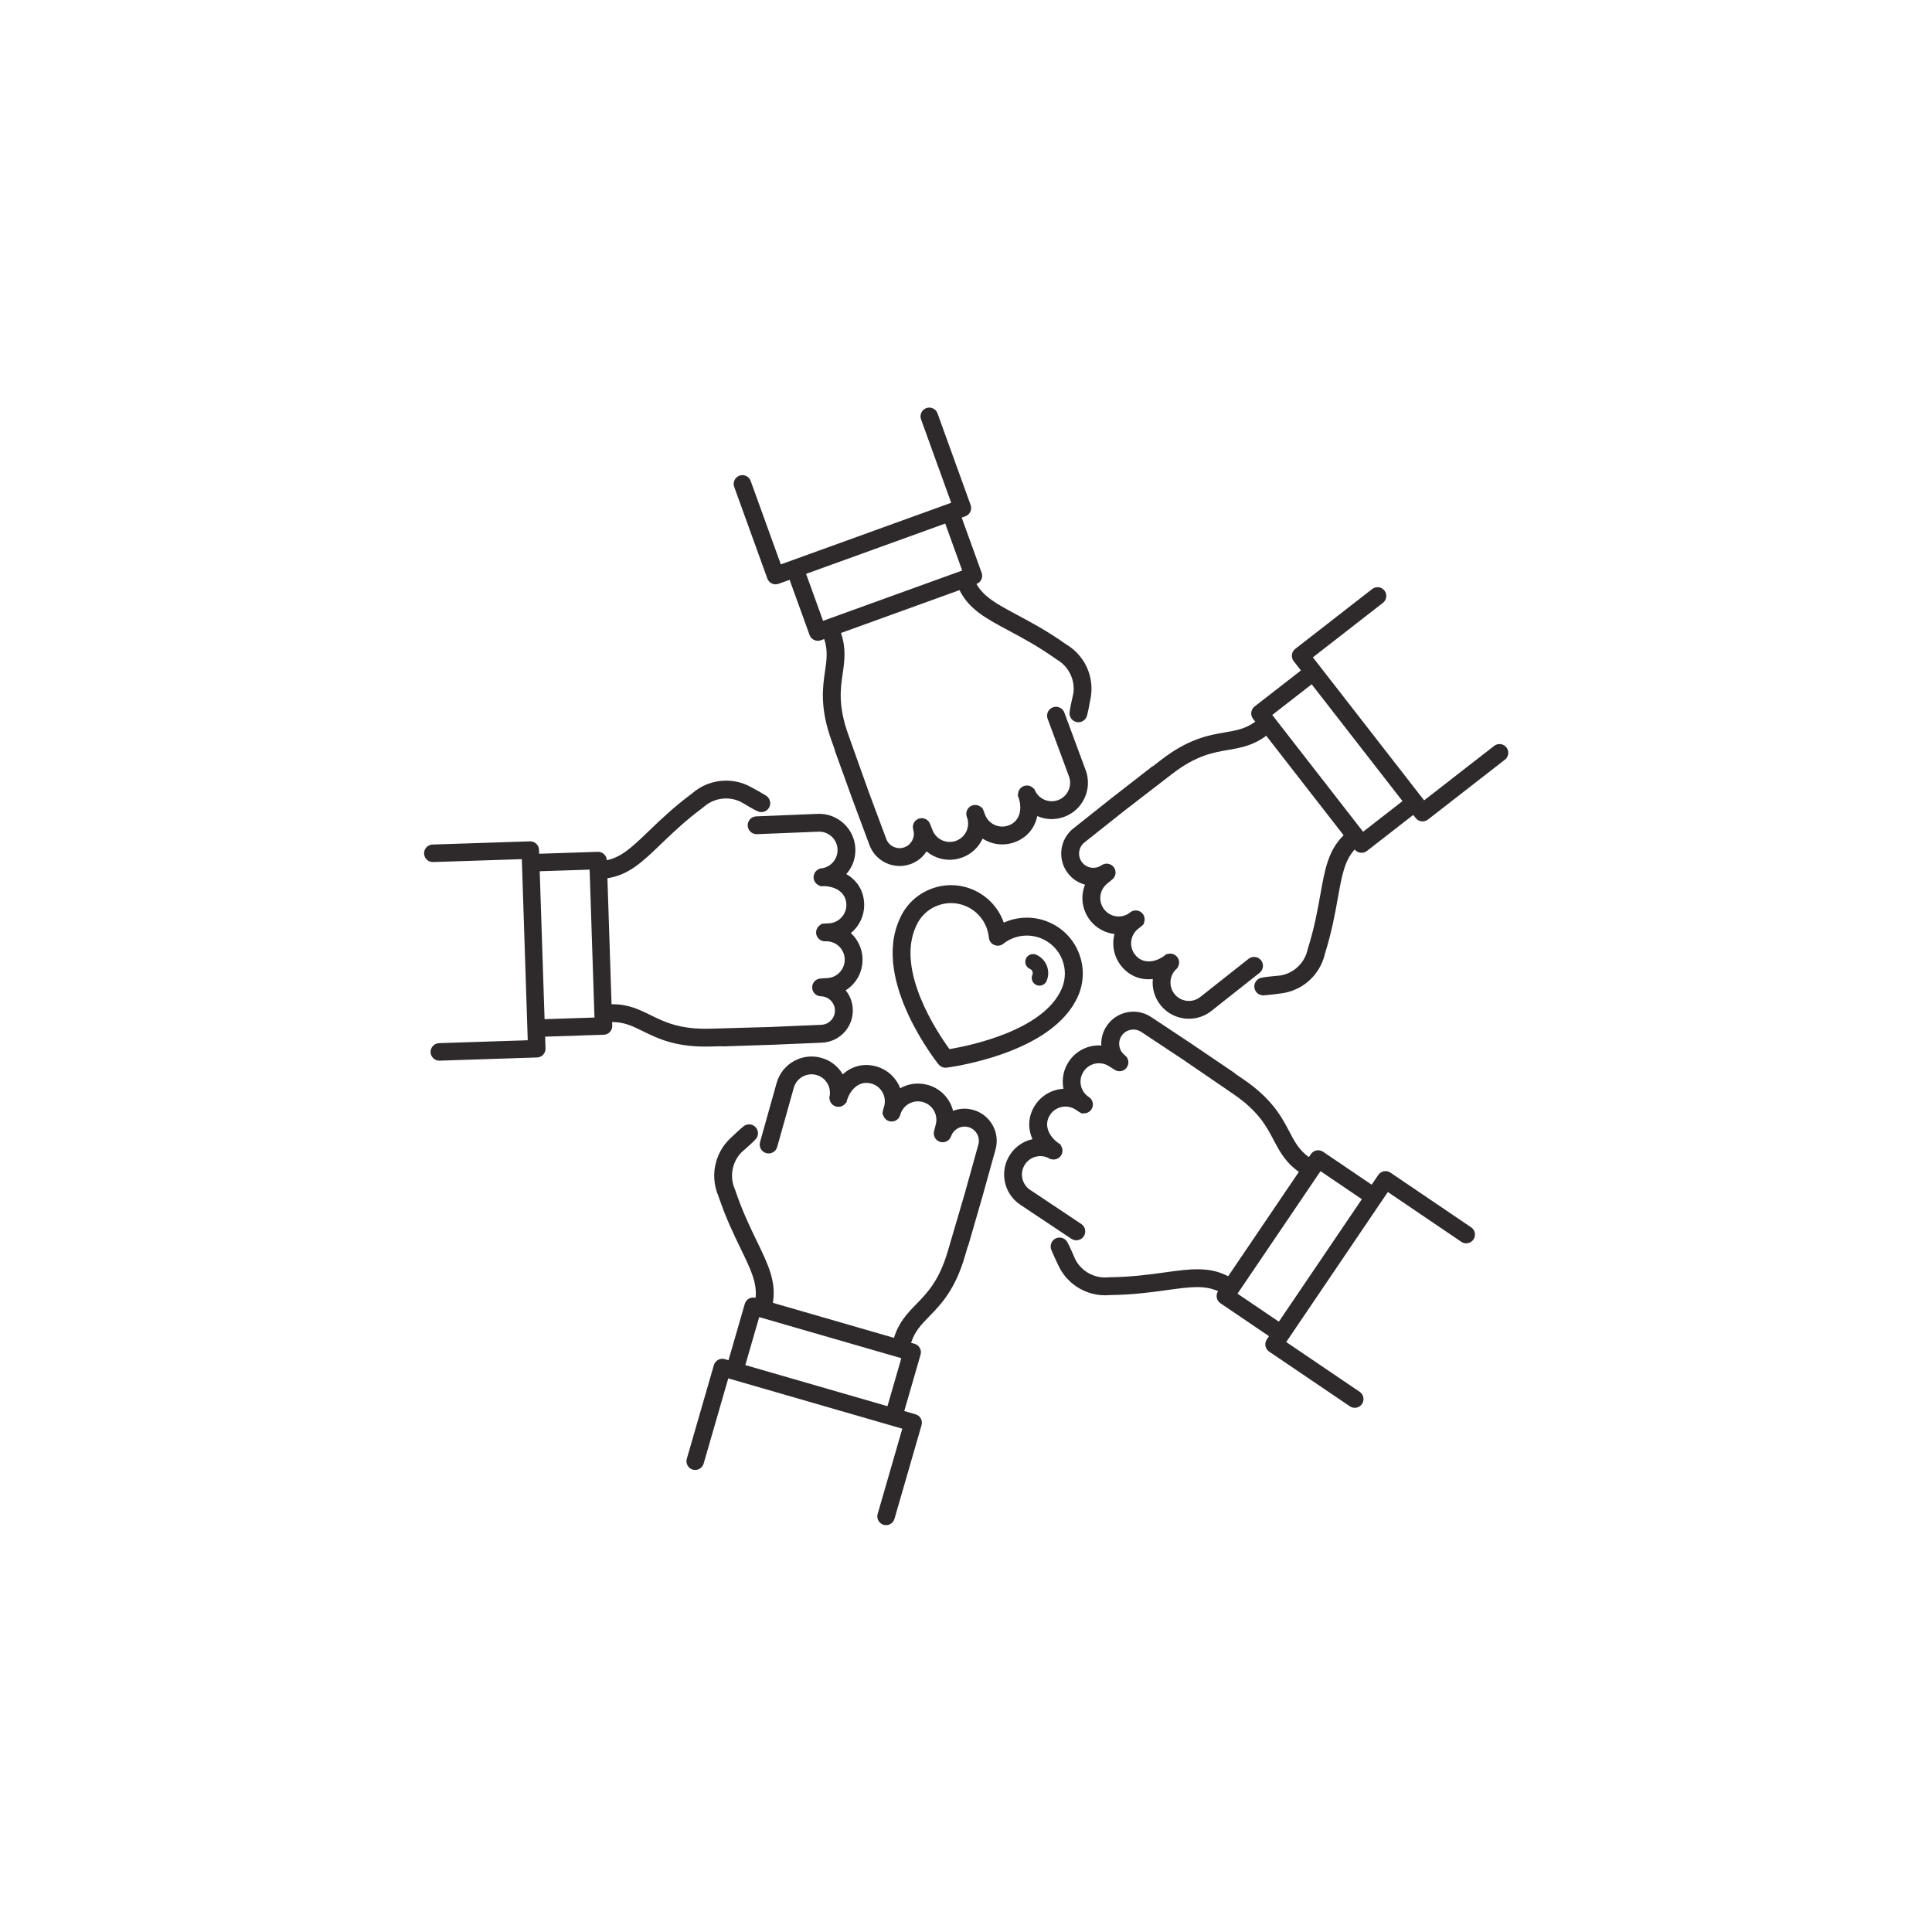
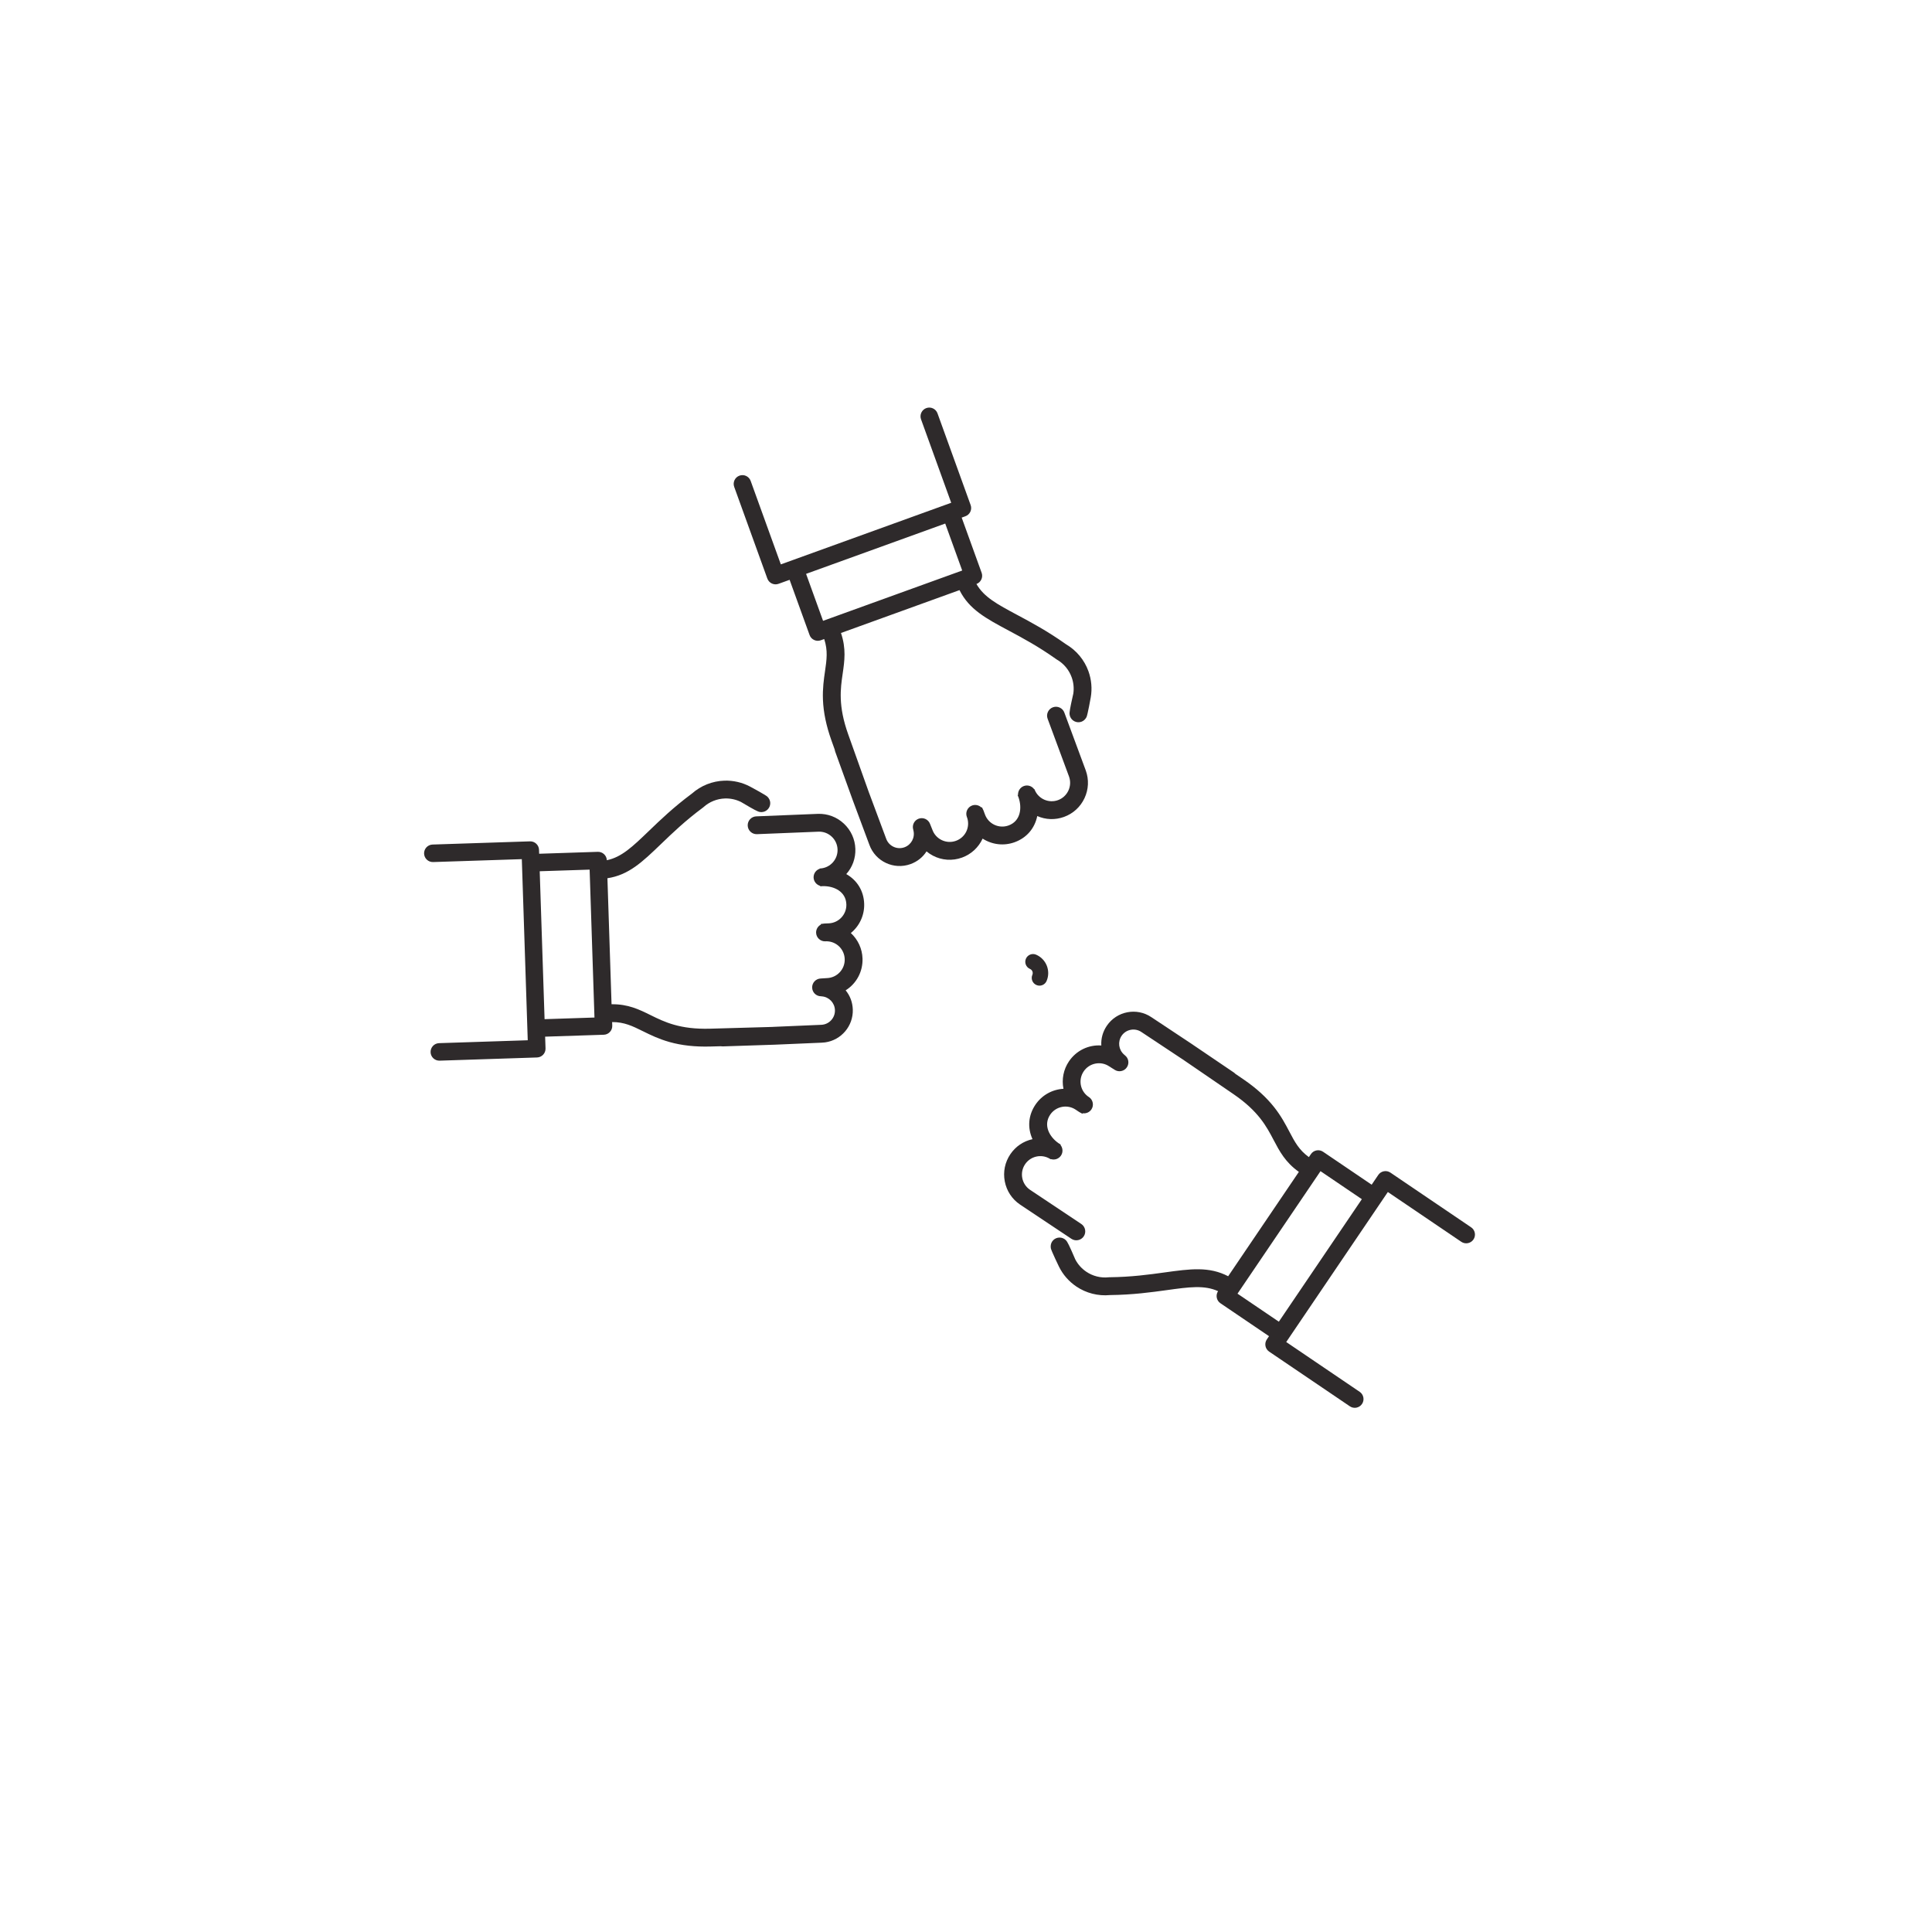
<svg xmlns="http://www.w3.org/2000/svg" width="800" zoomAndPan="magnify" viewBox="0 0 600 600" height="800" preserveAspectRatio="xMidYMid meet" version="1.0">
  <defs>
    <clipPath id="a2e4e35e3b">
      <path d="M 131.656 242 L 269 242 L 269 330 L 131.656 330 Z M 131.656 242 " clip-rule="nonzero" />
    </clipPath>
    <clipPath id="ac0099a6d7">
-       <path d="M 213.121 328.098 L 309.594 328.098 L 309.594 473.652 L 213.121 473.652 Z M 213.121 328.098 " clip-rule="nonzero" />
-     </clipPath>
+       </clipPath>
    <clipPath id="e1e31d4c6c">
-       <path d="M 329.504 182.289 L 468.406 182.289 L 468.406 316.48 L 329.504 316.48 Z M 329.504 182.289 " clip-rule="nonzero" />
-     </clipPath>
+       </clipPath>
    <clipPath id="dcdd1fbd4a">
      <path d="M 227 126.449 L 339 126.449 L 339 269 L 227 269 Z M 227 126.449 " clip-rule="nonzero" />
    </clipPath>
  </defs>
  <g clip-path="url(#a2e4e35e3b)">
    <path fill="#2e2a2b" d="M 183.113 270.07 L 184.617 316.004 L 169.121 316.512 L 167.613 270.574 Z M 268.375 280.672 C 268.246 276.715 266.234 273.398 262.82 271.457 C 264.738 269.305 265.734 266.555 265.641 263.633 C 265.539 260.633 264.277 257.848 262.082 255.789 C 259.887 253.73 257.023 252.652 254.02 252.75 L 234.883 253.527 C 233.355 253.574 232.156 254.855 232.207 256.383 C 232.23 257.121 232.543 257.805 233.082 258.312 C 233.621 258.816 234.324 259.082 235.066 259.059 L 254.207 258.285 C 255.73 258.234 257.184 258.781 258.301 259.828 C 259.418 260.875 260.059 262.289 260.109 263.812 C 260.207 266.832 257.934 269.414 254.934 269.695 L 254.57 269.719 L 254.574 269.805 C 253.441 270.176 252.645 271.246 252.668 272.504 L 252.668 272.523 C 252.711 273.766 253.578 274.801 254.727 275.109 L 254.734 275.25 L 254.762 275.25 C 255.008 275.242 255.258 275.227 255.508 275.199 C 258.953 275.113 262.715 276.844 262.844 280.852 C 262.949 283.996 260.48 286.641 257.344 286.754 L 256.566 286.785 L 256.535 286.785 C 256.367 286.785 256.18 286.789 255.977 286.816 L 254.918 286.953 L 254.926 287.141 C 254.008 287.629 253.414 288.613 253.449 289.676 C 253.5 291.195 254.777 292.391 256.301 292.34 L 256.641 292.324 C 259.734 292.336 262.23 294.762 262.332 297.855 C 262.383 299.379 261.832 300.832 260.789 301.949 C 259.742 303.066 258.328 303.707 256.805 303.758 C 256.742 303.762 255.578 303.836 254.879 303.883 C 254.148 303.91 253.469 304.219 252.965 304.754 C 252.461 305.293 252.199 305.996 252.223 306.73 C 252.27 308.203 253.453 309.371 254.926 309.398 L 255.266 309.434 C 257.492 309.629 259.223 311.461 259.297 313.695 C 259.336 314.875 258.914 316 258.102 316.867 C 257.293 317.73 256.199 318.227 255.016 318.266 L 240.125 318.902 C 240.039 318.906 239.953 318.91 239.871 318.922 L 239.68 318.926 C 239.664 318.926 235.914 319.039 220.523 319.469 C 211.121 319.734 206.332 317.367 202.109 315.285 C 198.504 313.504 195.094 311.816 189.922 311.875 L 188.641 272.742 C 195.266 271.75 199.512 267.672 205.328 262.078 C 208.832 258.707 212.805 254.887 218.273 250.828 C 218.281 250.82 218.289 250.812 218.293 250.812 C 218.324 250.789 218.355 250.766 218.383 250.738 L 218.398 250.727 C 218.43 250.703 218.461 250.676 218.496 250.648 C 220.316 249.004 222.676 248.055 225.133 247.973 C 226.859 247.918 228.582 248.293 230.113 249.055 C 230.176 249.086 230.496 249.277 230.836 249.477 C 234.039 251.383 235.371 252.082 235.922 252.152 C 236.02 252.164 236.09 252.176 236.145 252.184 C 236.32 252.203 236.359 252.211 236.492 252.203 L 236.535 252.203 C 237.273 252.18 237.957 251.867 238.461 251.328 C 238.965 250.789 239.23 250.086 239.207 249.348 C 239.184 248.645 238.883 247.98 238.336 247.422 C 237.801 246.883 232.941 244.285 232.895 244.258 C 230.461 242.977 227.715 242.348 224.953 242.441 C 221.242 242.562 217.672 243.98 214.895 246.441 C 209.184 250.688 205.098 254.617 201.492 258.086 C 196.457 262.93 193.047 266.203 188.457 267.148 C 188.398 265.664 187.145 264.496 185.652 264.543 L 167.438 265.141 L 167.398 263.918 C 167.375 263.195 167.07 262.523 166.539 262.027 C 166.008 261.527 165.316 261.27 164.59 261.289 L 134.332 262.281 C 132.836 262.332 131.656 263.59 131.703 265.09 C 131.754 266.586 133.012 267.766 134.512 267.719 L 162.055 266.816 L 163.895 323.062 L 136.352 323.961 C 134.852 324.012 133.676 325.27 133.723 326.77 C 133.746 327.496 134.051 328.168 134.582 328.664 C 135.113 329.16 135.805 329.422 136.531 329.398 L 166.789 328.406 C 168.289 328.355 169.465 327.098 169.418 325.598 L 169.297 321.945 L 187.516 321.348 C 188.238 321.324 188.91 321.02 189.406 320.488 C 189.906 319.961 190.164 319.266 190.141 318.543 L 190.105 317.41 C 193.891 317.398 196.453 318.664 199.66 320.25 C 201.949 321.379 204.539 322.656 207.891 323.602 C 211.711 324.68 215.891 325.137 220.676 325.004 L 223.793 324.918 C 223.996 324.957 224.207 324.973 224.414 324.969 L 240.25 324.449 C 240.27 324.449 240.285 324.449 240.312 324.449 L 255.203 323.812 C 255.562 323.801 255.918 323.77 256.27 323.719 C 261.246 323.02 265.012 318.652 264.844 313.516 C 264.77 311.285 264.008 309.242 262.625 307.559 C 266.008 305.434 267.996 301.715 267.863 297.672 C 267.766 294.648 266.453 291.809 264.234 289.762 C 266.953 287.547 268.492 284.203 268.375 280.672 " fill-opacity="1" fill-rule="nonzero" />
  </g>
  <g clip-path="url(#ac0099a6d7)">
    <path fill="#2e2a2b" d="M 279.914 421.801 L 275.605 436.703 L 231.465 423.938 L 235.773 409.039 Z M 302.34 344.719 C 300.195 344.098 298.02 344.191 295.988 344.984 C 295.016 341.113 292.094 338.07 288.211 336.949 C 285.305 336.109 282.195 336.48 279.566 337.957 C 278.301 334.684 275.598 332.188 272.203 331.207 C 268.398 330.109 264.625 330.996 261.723 333.645 C 260.27 331.156 257.965 329.355 255.152 328.547 C 249.191 326.82 242.941 330.27 241.215 336.238 L 236.039 354.68 C 235.836 355.391 235.918 356.137 236.277 356.785 C 236.633 357.434 237.223 357.902 237.93 358.109 C 238.641 358.312 239.387 358.23 240.035 357.871 C 240.684 357.516 241.152 356.93 241.359 356.215 L 246.535 337.77 C 246.957 336.305 247.93 335.09 249.27 334.352 C 250.609 333.613 252.152 333.441 253.617 333.863 C 256.516 334.703 258.27 337.664 257.609 340.602 L 257.52 340.957 L 257.605 340.98 C 257.605 342.172 258.379 343.262 259.582 343.625 L 259.602 343.633 C 260.793 343.977 262.043 343.469 262.691 342.473 L 262.832 342.508 L 262.84 342.484 C 262.91 342.246 262.969 342.004 263.023 341.758 C 264.004 338.453 266.812 335.414 270.664 336.527 C 273.684 337.398 275.438 340.562 274.578 343.586 L 274.367 344.332 L 274.355 344.363 C 274.305 344.52 274.25 344.699 274.211 344.902 L 274.016 345.949 L 274.199 346 C 274.379 347.027 275.129 347.891 276.148 348.188 C 277.613 348.609 279.145 347.766 279.566 346.305 L 279.656 345.969 C 280.621 343.035 283.699 341.406 286.672 342.266 C 288.137 342.691 289.352 343.66 290.09 345 C 290.828 346.34 291 347.883 290.578 349.352 C 290.562 349.41 290.273 350.543 290.102 351.219 C 289.684 352.68 290.527 354.207 291.988 354.629 C 293.402 355.039 294.879 354.27 295.359 352.883 L 295.5 352.566 C 296.371 350.508 298.648 349.426 300.797 350.051 C 303.141 350.727 304.496 353.188 303.816 355.535 L 299.82 369.898 C 299.797 369.977 299.777 370.062 299.762 370.145 L 299.711 370.324 C 299.703 370.344 298.609 374.086 294.305 388.719 C 291.648 397.746 287.922 401.566 284.633 404.941 C 281.828 407.82 279.172 410.547 277.629 415.48 L 240.023 404.605 C 241.129 398 238.559 392.699 235.039 385.438 C 232.918 381.062 230.512 376.102 228.344 369.648 L 228.332 369.621 C 228.32 369.586 228.309 369.551 228.293 369.516 L 228.285 369.492 C 228.27 369.457 228.258 369.422 228.238 369.383 C 227.238 367.137 227.066 364.602 227.746 362.238 C 228.227 360.578 229.113 359.055 230.312 357.836 C 230.363 357.785 230.645 357.539 230.941 357.281 C 233.742 354.82 234.816 353.77 235.055 353.266 C 235.098 353.18 235.129 353.113 235.152 353.066 C 235.227 352.906 235.242 352.867 235.281 352.738 L 235.293 352.699 C 235.715 351.234 234.867 349.699 233.402 349.277 C 232.73 349.082 232.004 349.164 231.305 349.512 C 230.625 349.852 226.652 353.668 226.613 353.707 C 224.645 355.625 223.199 358.043 222.43 360.703 C 221.398 364.27 221.648 368.102 223.125 371.504 C 225.402 378.25 227.875 383.352 230.059 387.852 C 233.105 394.141 235.168 398.395 234.648 403.055 C 233.215 402.652 231.719 403.484 231.305 404.914 L 226.242 422.43 L 225.07 422.09 C 224.371 421.887 223.637 421.969 223.004 422.32 C 222.367 422.672 221.906 423.25 221.703 423.945 L 213.293 453.039 C 212.879 454.477 213.711 455.988 215.152 456.406 C 215.848 456.605 216.582 456.523 217.219 456.172 C 217.855 455.824 218.316 455.246 218.516 454.547 L 226.172 428.066 L 280.219 443.695 L 272.566 470.176 C 272.367 470.875 272.445 471.609 272.797 472.242 C 273.148 472.879 273.727 473.34 274.422 473.543 C 274.797 473.652 275.18 473.68 275.555 473.625 C 275.879 473.578 276.195 473.477 276.488 473.312 C 277.125 472.961 277.59 472.383 277.789 471.688 L 286.195 442.594 C 286.398 441.898 286.316 441.164 285.965 440.527 C 285.613 439.891 285.035 439.43 284.34 439.23 L 280.828 438.211 L 285.891 420.699 C 286.094 420.004 286.012 419.27 285.66 418.633 C 285.309 417.996 284.73 417.535 284.035 417.332 L 282.949 417.02 C 284.105 413.414 286.102 411.367 288.602 408.805 C 290.379 406.977 292.398 404.906 294.332 402.012 C 296.535 398.711 298.262 394.875 299.613 390.281 L 300.492 387.293 C 300.594 387.109 300.676 386.914 300.734 386.715 L 305.137 371.488 C 305.141 371.473 305.145 371.457 305.152 371.434 L 309.148 357.07 C 310.68 351.785 307.621 346.246 302.34 344.719 " fill-opacity="1" fill-rule="nonzero" />
  </g>
  <path fill="#2e2a2b" d="M 422.934 372.418 L 397.156 410.465 L 384.32 401.762 L 410.098 363.715 Z M 458.016 382.891 C 457.879 382.176 457.473 381.559 456.871 381.152 L 431.809 364.164 C 431.207 363.758 430.484 363.609 429.77 363.746 C 429.059 363.883 428.438 364.289 428.035 364.891 L 425.984 367.918 L 410.895 357.691 C 410.293 357.281 409.57 357.133 408.859 357.27 C 408.145 357.406 407.527 357.812 407.121 358.414 L 406.484 359.352 C 403.414 357.137 402.086 354.605 400.422 351.438 C 399.234 349.18 397.891 346.621 395.734 343.887 C 393.277 340.77 390.164 337.941 386.215 335.234 L 383.641 333.477 C 383.5 333.32 383.34 333.184 383.168 333.066 L 370.051 324.176 C 370.039 324.168 370.023 324.156 370.004 324.141 L 357.582 315.902 C 353.031 312.816 346.816 314.012 343.73 318.562 C 342.48 320.41 341.895 322.512 342.023 324.684 C 338.039 324.414 334.242 326.258 331.977 329.605 C 330.281 332.109 329.672 335.18 330.266 338.137 C 326.762 338.332 323.555 340.133 321.57 343.059 C 319.352 346.336 319.031 350.199 320.652 353.781 C 317.836 354.395 315.414 356.031 313.773 358.449 C 312.09 360.938 311.473 363.934 312.043 366.891 C 312.609 369.844 314.289 372.398 316.781 374.086 L 332.715 384.711 C 333.328 385.125 334.066 385.277 334.793 385.137 C 335.516 384.996 336.145 384.582 336.559 383.973 C 337.414 382.707 337.086 380.984 335.816 380.125 L 319.879 369.5 C 317.27 367.73 316.586 364.168 318.355 361.559 C 320.047 359.059 323.402 358.305 325.996 359.84 L 326.305 360.035 L 326.352 359.961 C 327.488 360.332 328.762 359.934 329.48 358.902 L 329.492 358.883 C 330.188 357.855 330.094 356.508 329.344 355.582 L 329.422 355.461 L 329.402 355.449 C 329.195 355.309 328.98 355.176 328.766 355.047 C 325.93 353.094 323.906 349.48 326.152 346.164 C 327.918 343.559 331.473 342.871 334.078 344.625 L 334.719 345.055 L 334.746 345.074 C 334.879 345.168 335.031 345.281 335.211 345.375 L 336.148 345.887 L 336.258 345.73 C 337.289 345.879 338.34 345.43 338.938 344.551 C 339.352 343.941 339.5 343.203 339.359 342.48 C 339.223 341.754 338.809 341.129 338.199 340.715 L 337.914 340.527 C 335.418 338.703 334.824 335.27 336.559 332.711 C 337.414 331.445 338.711 330.594 340.215 330.305 C 341.719 330.016 343.238 330.328 344.5 331.184 C 344.551 331.219 345.543 331.844 346.133 332.215 C 346.738 332.625 347.473 332.773 348.191 332.633 C 348.914 332.496 349.543 332.082 349.953 331.473 C 350.781 330.254 350.508 328.613 349.336 327.727 L 349.078 327.496 C 347.395 326.031 347.07 323.527 348.324 321.676 C 348.984 320.699 349.988 320.039 351.152 319.816 C 352.316 319.594 353.492 319.836 354.473 320.5 L 366.895 328.738 C 366.965 328.785 367.035 328.832 367.109 328.871 L 367.266 328.977 C 367.289 328.992 370.641 331.281 383.086 339.805 C 390.848 345.117 393.332 349.844 395.523 354.016 C 397.395 357.574 399.164 360.945 403.375 363.938 L 381.418 396.348 C 375.477 393.258 369.645 394.062 361.652 395.168 C 356.836 395.832 351.379 396.586 344.57 396.66 C 344.559 396.66 344.547 396.66 344.543 396.66 C 344.5 396.66 344.465 396.664 344.434 396.664 L 344.402 396.664 C 344.363 396.668 344.324 396.668 344.285 396.676 C 341.844 396.934 339.375 396.316 337.34 394.934 C 335.91 393.965 334.738 392.652 333.945 391.133 C 333.914 391.07 333.766 390.727 333.613 390.367 C 332.141 386.941 331.473 385.594 331.066 385.211 C 330.996 385.145 330.945 385.094 330.906 385.059 C 330.777 384.934 330.75 384.91 330.637 384.832 L 330.602 384.809 C 329.34 383.957 327.617 384.285 326.762 385.547 C 326.367 386.133 326.223 386.848 326.336 387.621 C 326.453 388.383 328.855 393.328 328.879 393.379 C 330.094 395.844 331.945 397.965 334.238 399.52 C 337.309 401.602 341.031 402.551 344.723 402.195 C 351.836 402.113 357.453 401.336 362.41 400.652 C 369.328 399.695 374.012 399.047 378.281 400.98 C 377.457 402.223 377.785 403.902 379.02 404.738 L 394.105 414.965 L 393.422 415.977 C 392.582 417.219 392.906 418.914 394.145 419.754 L 419.211 436.742 C 419.77 437.121 420.441 437.277 421.109 437.184 C 421.156 437.176 421.203 437.168 421.246 437.16 C 421.961 437.023 422.578 436.617 422.984 436.016 C 423.391 435.418 423.539 434.691 423.402 433.977 C 423.266 433.266 422.859 432.648 422.258 432.242 L 399.449 416.777 L 431.008 370.191 L 453.824 385.656 C 454.422 386.062 455.145 386.211 455.859 386.074 C 456.574 385.934 457.191 385.531 457.598 384.93 C 458.004 384.328 458.152 383.605 458.016 382.891 " fill-opacity="1" fill-rule="nonzero" />
  <g clip-path="url(#e1e31d4c6c)">
    <path fill="#2e2a2b" d="M 435.559 248.789 L 423.32 258.312 L 395.109 222.035 L 407.352 212.512 Z M 467.836 232.117 C 466.918 230.934 465.203 230.719 464.023 231.641 L 442.27 248.562 L 407.727 204.141 L 429.48 187.219 C 430.055 186.773 430.418 186.129 430.508 185.41 C 430.598 184.688 430.402 183.977 429.957 183.402 C 429.512 182.832 428.871 182.465 428.148 182.375 C 427.426 182.285 426.715 182.48 426.145 182.926 L 402.242 201.52 C 401.062 202.438 400.848 204.152 401.77 205.336 L 404.012 208.219 L 389.625 219.41 C 389.051 219.859 388.688 220.5 388.598 221.223 C 388.508 221.941 388.703 222.656 389.148 223.227 L 389.844 224.121 C 386.789 226.355 383.973 226.84 380.441 227.445 C 377.93 227.875 375.082 228.363 371.816 229.57 C 368.094 230.941 364.441 233.031 360.648 235.953 L 358.18 237.855 C 357.988 237.941 357.812 238.051 357.645 238.18 L 345.137 247.91 C 345.125 247.922 345.109 247.934 345.09 247.945 L 333.418 257.215 C 331.316 258.848 329.98 261.207 329.648 263.852 C 329.316 266.5 330.035 269.113 331.668 271.215 C 333.035 272.973 334.855 274.18 336.961 274.73 C 335.477 278.434 336.051 282.613 338.531 285.805 C 340.391 288.195 343.121 289.719 346.117 290.07 C 345.219 293.465 345.941 297.074 348.109 299.863 C 350.539 302.988 354.117 304.488 358.02 304.047 C 357.734 306.922 358.543 309.73 360.336 312.039 C 362.898 315.332 366.938 316.812 370.805 316.27 C 372.688 316.004 374.527 315.258 376.133 314.012 L 391.16 302.133 C 392.363 301.195 392.582 299.453 391.645 298.246 C 391.191 297.664 390.539 297.293 389.805 297.199 C 389.07 297.109 388.344 297.309 387.758 297.766 L 372.73 309.641 C 371.527 310.578 370.027 310.988 368.512 310.801 C 366.992 310.609 365.641 309.844 364.707 308.641 C 362.852 306.258 363.172 302.828 365.438 300.84 L 365.715 300.605 L 365.66 300.539 C 366.363 299.574 366.379 298.238 365.621 297.234 L 365.605 297.219 C 364.844 296.238 363.531 295.91 362.422 296.34 L 362.332 296.227 L 362.309 296.242 C 362.117 296.395 361.922 296.555 361.734 296.723 C 359 298.816 354.941 299.629 352.477 296.465 C 350.547 293.98 350.992 290.391 353.465 288.449 L 354.074 287.973 L 354.098 287.953 C 354.23 287.855 354.383 287.746 354.531 287.602 L 355.305 286.867 L 355.191 286.719 C 355.648 285.785 355.547 284.641 354.895 283.805 C 353.961 282.602 352.223 282.383 351.023 283.32 L 350.754 283.535 C 348.246 285.344 344.801 284.848 342.902 282.406 C 340.965 279.918 341.418 276.316 343.906 274.379 C 343.953 274.344 344.852 273.594 345.391 273.148 C 345.965 272.695 346.336 272.047 346.426 271.316 C 346.52 270.586 346.316 269.863 345.867 269.281 C 344.961 268.117 343.316 267.871 342.113 268.715 L 341.812 268.887 C 339.898 270.035 337.422 269.574 336.047 267.809 C 335.324 266.875 335.004 265.715 335.152 264.539 C 335.301 263.367 335.891 262.32 336.828 261.594 L 348.5 252.324 C 348.566 252.273 348.633 252.215 348.695 252.16 L 348.844 252.043 C 348.859 252.031 352.051 249.562 364.023 240.34 C 371.477 234.598 376.738 233.695 381.383 232.902 C 385.344 232.223 389.094 231.578 393.242 228.496 L 417.273 259.398 C 412.496 264.098 411.461 269.895 410.043 277.836 C 409.188 282.625 408.219 288.051 406.184 294.547 L 406.176 294.574 C 406.164 294.609 406.152 294.648 406.145 294.684 L 406.141 294.707 C 406.129 294.746 406.117 294.785 406.109 294.824 C 405.602 297.227 404.25 299.379 402.309 300.891 C 400.945 301.953 399.332 302.664 397.645 302.945 C 397.57 302.957 397.207 302.992 396.812 303.027 C 393.102 303.371 391.613 303.586 391.125 303.855 C 391.039 303.902 390.977 303.934 390.93 303.961 C 390.773 304.047 390.738 304.062 390.633 304.148 L 390.602 304.172 C 389.398 305.109 389.18 306.852 390.117 308.055 C 390.547 308.609 391.184 308.969 391.953 309.098 C 392.695 309.223 398.055 308.484 398.211 308.461 C 398.215 308.461 398.215 308.461 398.215 308.461 C 400.934 308.066 403.527 306.961 405.707 305.262 C 408.637 302.98 410.691 299.734 411.492 296.113 C 413.613 289.32 414.613 283.738 415.492 278.812 C 416.723 271.934 417.551 267.277 420.711 263.816 C 421.156 264.379 421.789 264.738 422.504 264.824 C 423.227 264.918 423.938 264.719 424.512 264.273 L 438.898 253.082 L 439.648 254.047 C 440.566 255.23 442.277 255.441 443.461 254.523 L 467.359 235.93 C 467.934 235.484 468.297 234.844 468.387 234.121 C 468.48 233.402 468.281 232.688 467.836 232.117 " fill-opacity="1" fill-rule="nonzero" />
  </g>
  <g clip-path="url(#dcdd1fbd4a)">
    <path fill="#2e2a2b" d="M 298.82 177.18 L 255.609 192.805 L 250.336 178.219 L 293.547 162.594 Z M 338.02 208.441 C 336.758 204.949 334.305 201.996 331.109 200.113 C 325.305 195.996 320.305 193.32 315.891 190.961 C 309.73 187.668 305.562 185.438 303.246 181.363 C 304.641 180.848 305.363 179.293 304.859 177.891 L 298.66 160.746 L 299.809 160.328 C 300.492 160.082 301.039 159.586 301.348 158.926 C 301.652 158.27 301.688 157.531 301.441 156.848 L 291.148 128.367 C 290.902 127.688 290.406 127.141 289.746 126.832 C 289.09 126.523 288.352 126.492 287.668 126.738 C 286.988 126.984 286.441 127.484 286.133 128.141 C 285.824 128.797 285.789 129.535 286.035 130.219 L 295.406 156.141 L 242.496 175.273 L 233.125 149.352 C 232.879 148.668 232.379 148.121 231.723 147.812 C 231.066 147.504 230.328 147.473 229.645 147.719 C 228.961 147.965 228.418 148.465 228.109 149.121 C 227.801 149.777 227.766 150.52 228.012 151.199 L 238.305 179.68 C 238.555 180.359 239.051 180.906 239.707 181.215 C 240.367 181.523 241.105 181.559 241.785 181.309 L 245.223 180.07 L 251.422 197.211 C 251.668 197.895 252.164 198.441 252.824 198.75 C 253.48 199.059 254.219 199.094 254.902 198.844 L 255.965 198.461 C 257.148 202.059 256.734 204.887 256.219 208.43 C 255.855 210.953 255.438 213.816 255.574 217.293 C 255.73 221.258 256.586 225.379 258.191 229.891 L 259.238 232.824 C 259.262 233.031 259.312 233.234 259.383 233.434 L 264.77 248.34 C 264.777 248.355 264.781 248.375 264.789 248.395 L 269.996 262.363 C 271.867 267.539 277.594 270.223 282.766 268.355 C 284.863 267.594 286.57 266.238 287.742 264.406 C 290.199 266.457 293.355 267.34 296.469 266.902 C 297.238 266.793 298.008 266.605 298.762 266.332 C 301.605 265.305 303.902 263.176 305.16 260.434 C 308.109 262.34 311.762 262.766 315.086 261.566 C 318.809 260.219 321.34 257.281 322.129 253.43 C 324.77 254.59 327.691 254.691 330.441 253.699 C 333.266 252.676 335.523 250.613 336.801 247.887 C 338.078 245.164 338.219 242.105 337.199 239.281 L 330.547 221.312 C 330.297 220.621 329.789 220.062 329.117 219.75 C 328.449 219.438 327.699 219.402 327.004 219.652 C 326.309 219.906 325.754 220.41 325.441 221.078 C 325.125 221.75 325.09 222.504 325.344 223.199 L 331.996 241.164 C 332.512 242.602 332.441 244.152 331.793 245.539 C 331.141 246.922 329.996 247.973 328.562 248.492 C 325.723 249.516 322.562 248.152 321.371 245.383 L 321.234 245.047 L 321.152 245.078 C 320.449 244.113 319.188 243.684 318 244.098 L 317.98 244.105 C 316.809 244.527 316.098 245.676 316.16 246.863 L 316.023 246.914 L 316.031 246.938 C 316.117 247.172 316.211 247.402 316.312 247.633 C 317.457 250.883 316.977 254.996 313.203 256.359 C 310.246 257.426 306.973 255.898 305.891 252.949 L 305.621 252.219 L 305.613 252.191 C 305.559 252.031 305.504 251.855 305.414 251.668 L 304.953 250.707 L 304.777 250.77 C 304.031 250.047 302.914 249.789 301.914 250.148 C 300.48 250.664 299.738 252.25 300.258 253.684 L 300.379 254.004 C 301.324 256.949 299.789 260.074 296.879 261.125 C 295.445 261.645 293.895 261.57 292.508 260.922 C 291.125 260.273 290.078 259.125 289.559 257.691 C 289.535 257.633 289.105 256.547 288.844 255.898 C 288.324 254.473 286.742 253.734 285.316 254.25 C 283.93 254.75 283.188 256.238 283.613 257.645 L 283.688 257.984 C 284.191 260.16 282.984 262.375 280.879 263.133 C 279.77 263.535 278.57 263.48 277.496 262.977 C 276.426 262.477 275.613 261.586 275.211 260.473 L 270.004 246.504 C 269.977 246.422 269.945 246.344 269.91 246.27 L 269.844 246.09 C 269.836 246.07 268.531 242.422 263.406 228.031 C 260.25 219.168 261.02 213.887 261.699 209.223 C 262.277 205.242 262.824 201.477 261.176 196.578 L 297.984 183.266 C 300.977 189.262 306.168 192.039 313.281 195.844 C 317.57 198.137 322.43 200.738 327.977 204.676 L 328.004 204.695 C 328.035 204.719 328.066 204.738 328.098 204.758 L 328.113 204.77 C 328.148 204.789 328.18 204.812 328.219 204.836 C 330.348 206.062 331.977 208.012 332.812 210.324 C 333.402 211.949 333.578 213.703 333.328 215.398 C 333.316 215.465 333.234 215.828 333.145 216.215 C 332.324 219.848 332.07 221.332 332.176 221.879 C 332.195 221.977 332.207 222.047 332.215 222.098 C 332.246 222.273 332.254 222.312 332.301 222.438 L 332.316 222.477 C 332.566 223.172 333.074 223.727 333.742 224.039 C 334.41 224.352 335.16 224.391 335.855 224.137 C 336.516 223.898 337.059 223.406 337.418 222.715 C 337.77 222.035 338.738 216.613 338.746 216.559 C 339.211 213.852 338.961 211.043 338.02 208.441 " fill-opacity="1" fill-rule="nonzero" />
  </g>
-   <path fill="#2e2a2b" d="M 329.75 306.996 C 324.156 320.07 301.113 324.766 294.863 325.809 C 291.152 320.723 278.156 301.371 284.465 287.695 C 284.477 287.676 284.488 287.648 284.5 287.625 C 285.738 284.727 288.031 282.488 290.957 281.316 C 292.375 280.746 293.863 280.461 295.348 280.461 C 296.922 280.461 298.496 280.781 299.984 281.422 C 303.965 283.125 306.688 286.859 307.094 291.172 C 307.188 292.188 307.832 293.066 308.77 293.469 C 309.703 293.867 310.785 293.723 311.586 293.094 C 314.984 290.41 319.566 289.805 323.543 291.504 C 326.441 292.746 328.684 295.039 329.855 297.965 C 331.027 300.891 330.988 304.098 329.75 306.996 Z M 335.02 295.895 C 333.293 291.59 329.996 288.215 325.734 286.391 C 321.191 284.445 316.117 284.551 311.734 286.539 C 310.145 281.996 306.715 278.25 302.176 276.305 C 297.91 274.48 293.195 274.426 288.891 276.152 C 284.598 277.871 281.227 281.156 279.402 285.402 C 277.332 289.902 276.727 295.137 277.602 300.961 C 278.273 305.465 279.832 310.336 282.234 315.441 C 286.266 324.016 291.262 330.285 291.473 330.551 C 292.004 331.211 292.805 331.594 293.641 331.594 C 293.758 331.594 293.871 331.586 293.988 331.57 C 294.32 331.527 302.262 330.508 311.207 327.359 C 316.531 325.488 321.109 323.242 324.816 320.688 C 329.637 317.367 333.016 313.496 334.863 309.184 C 336.688 304.922 336.742 300.203 335.02 295.895 " fill-opacity="1" fill-rule="nonzero" />
  <path fill="#2e2a2b" d="M 321.762 296.48 C 320.539 295.957 319.129 296.527 318.605 297.746 C 318.082 298.969 318.648 300.383 319.871 300.906 C 320.582 301.211 320.914 302.039 320.609 302.75 C 320.086 303.969 320.652 305.383 321.871 305.906 C 322.184 306.039 322.504 306.105 322.82 306.105 C 323.754 306.105 324.641 305.555 325.031 304.645 C 326.379 301.492 324.914 297.828 321.762 296.48 " fill-opacity="1" fill-rule="nonzero" />
</svg>